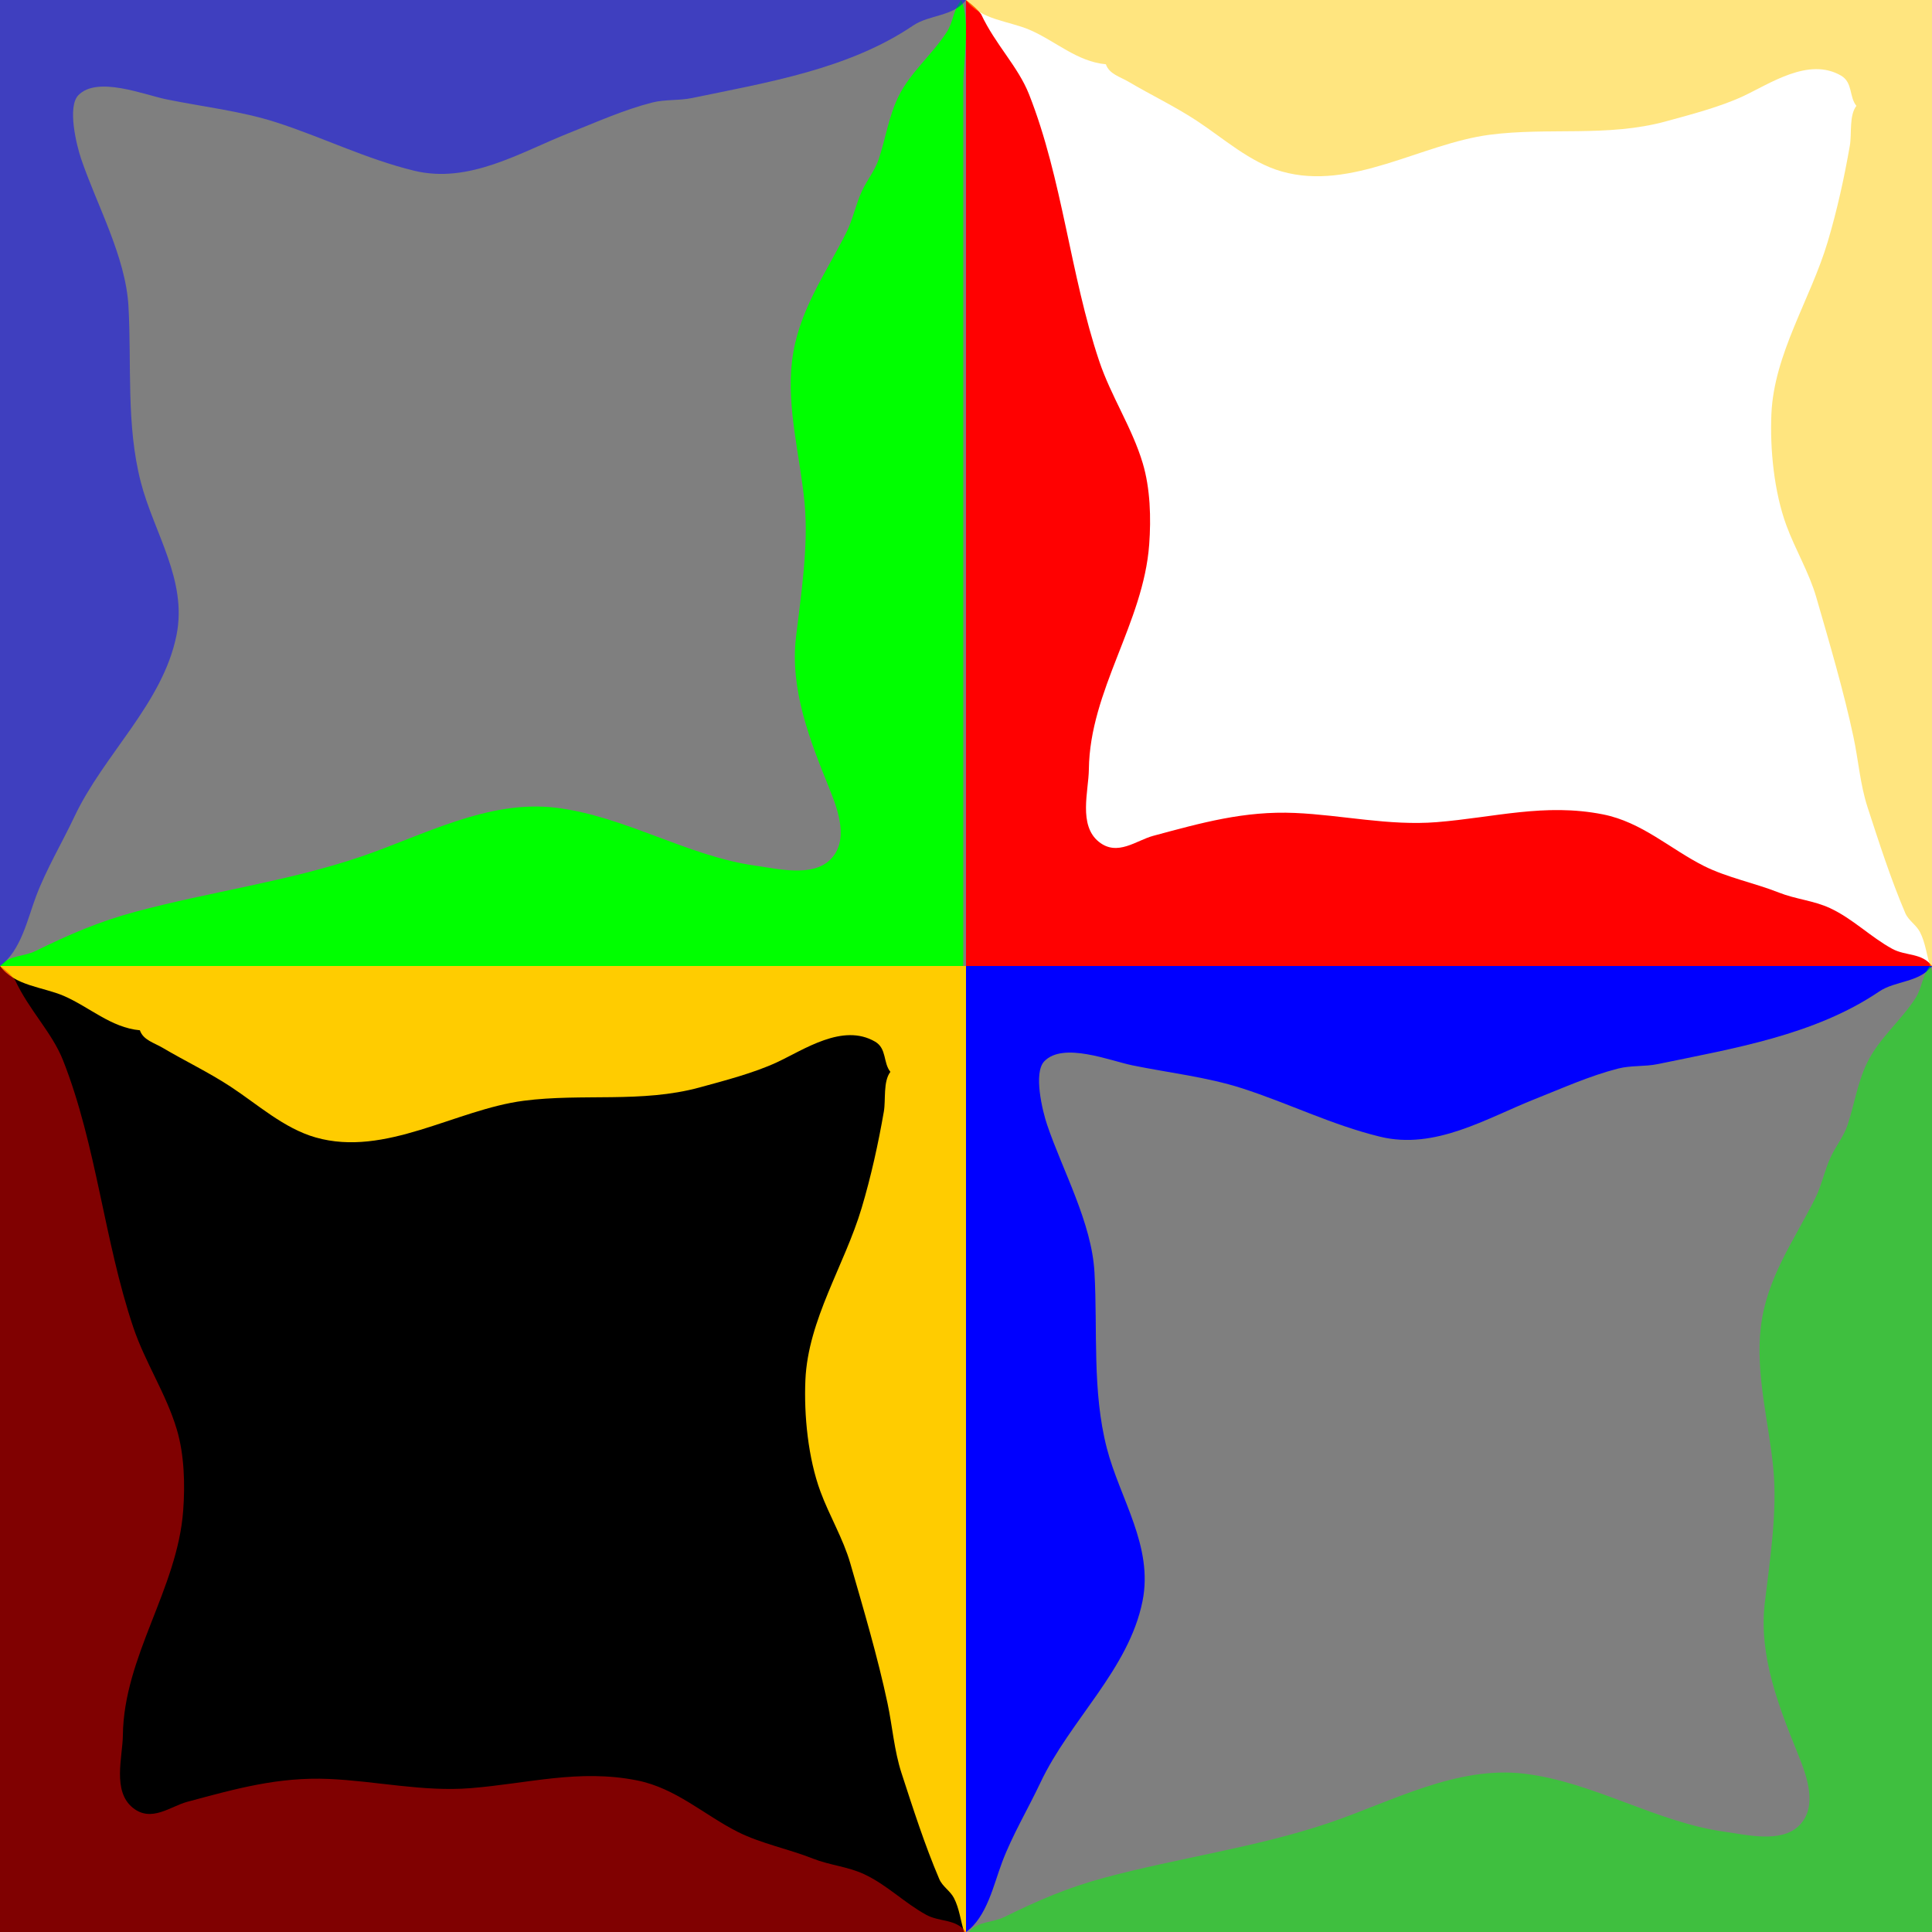
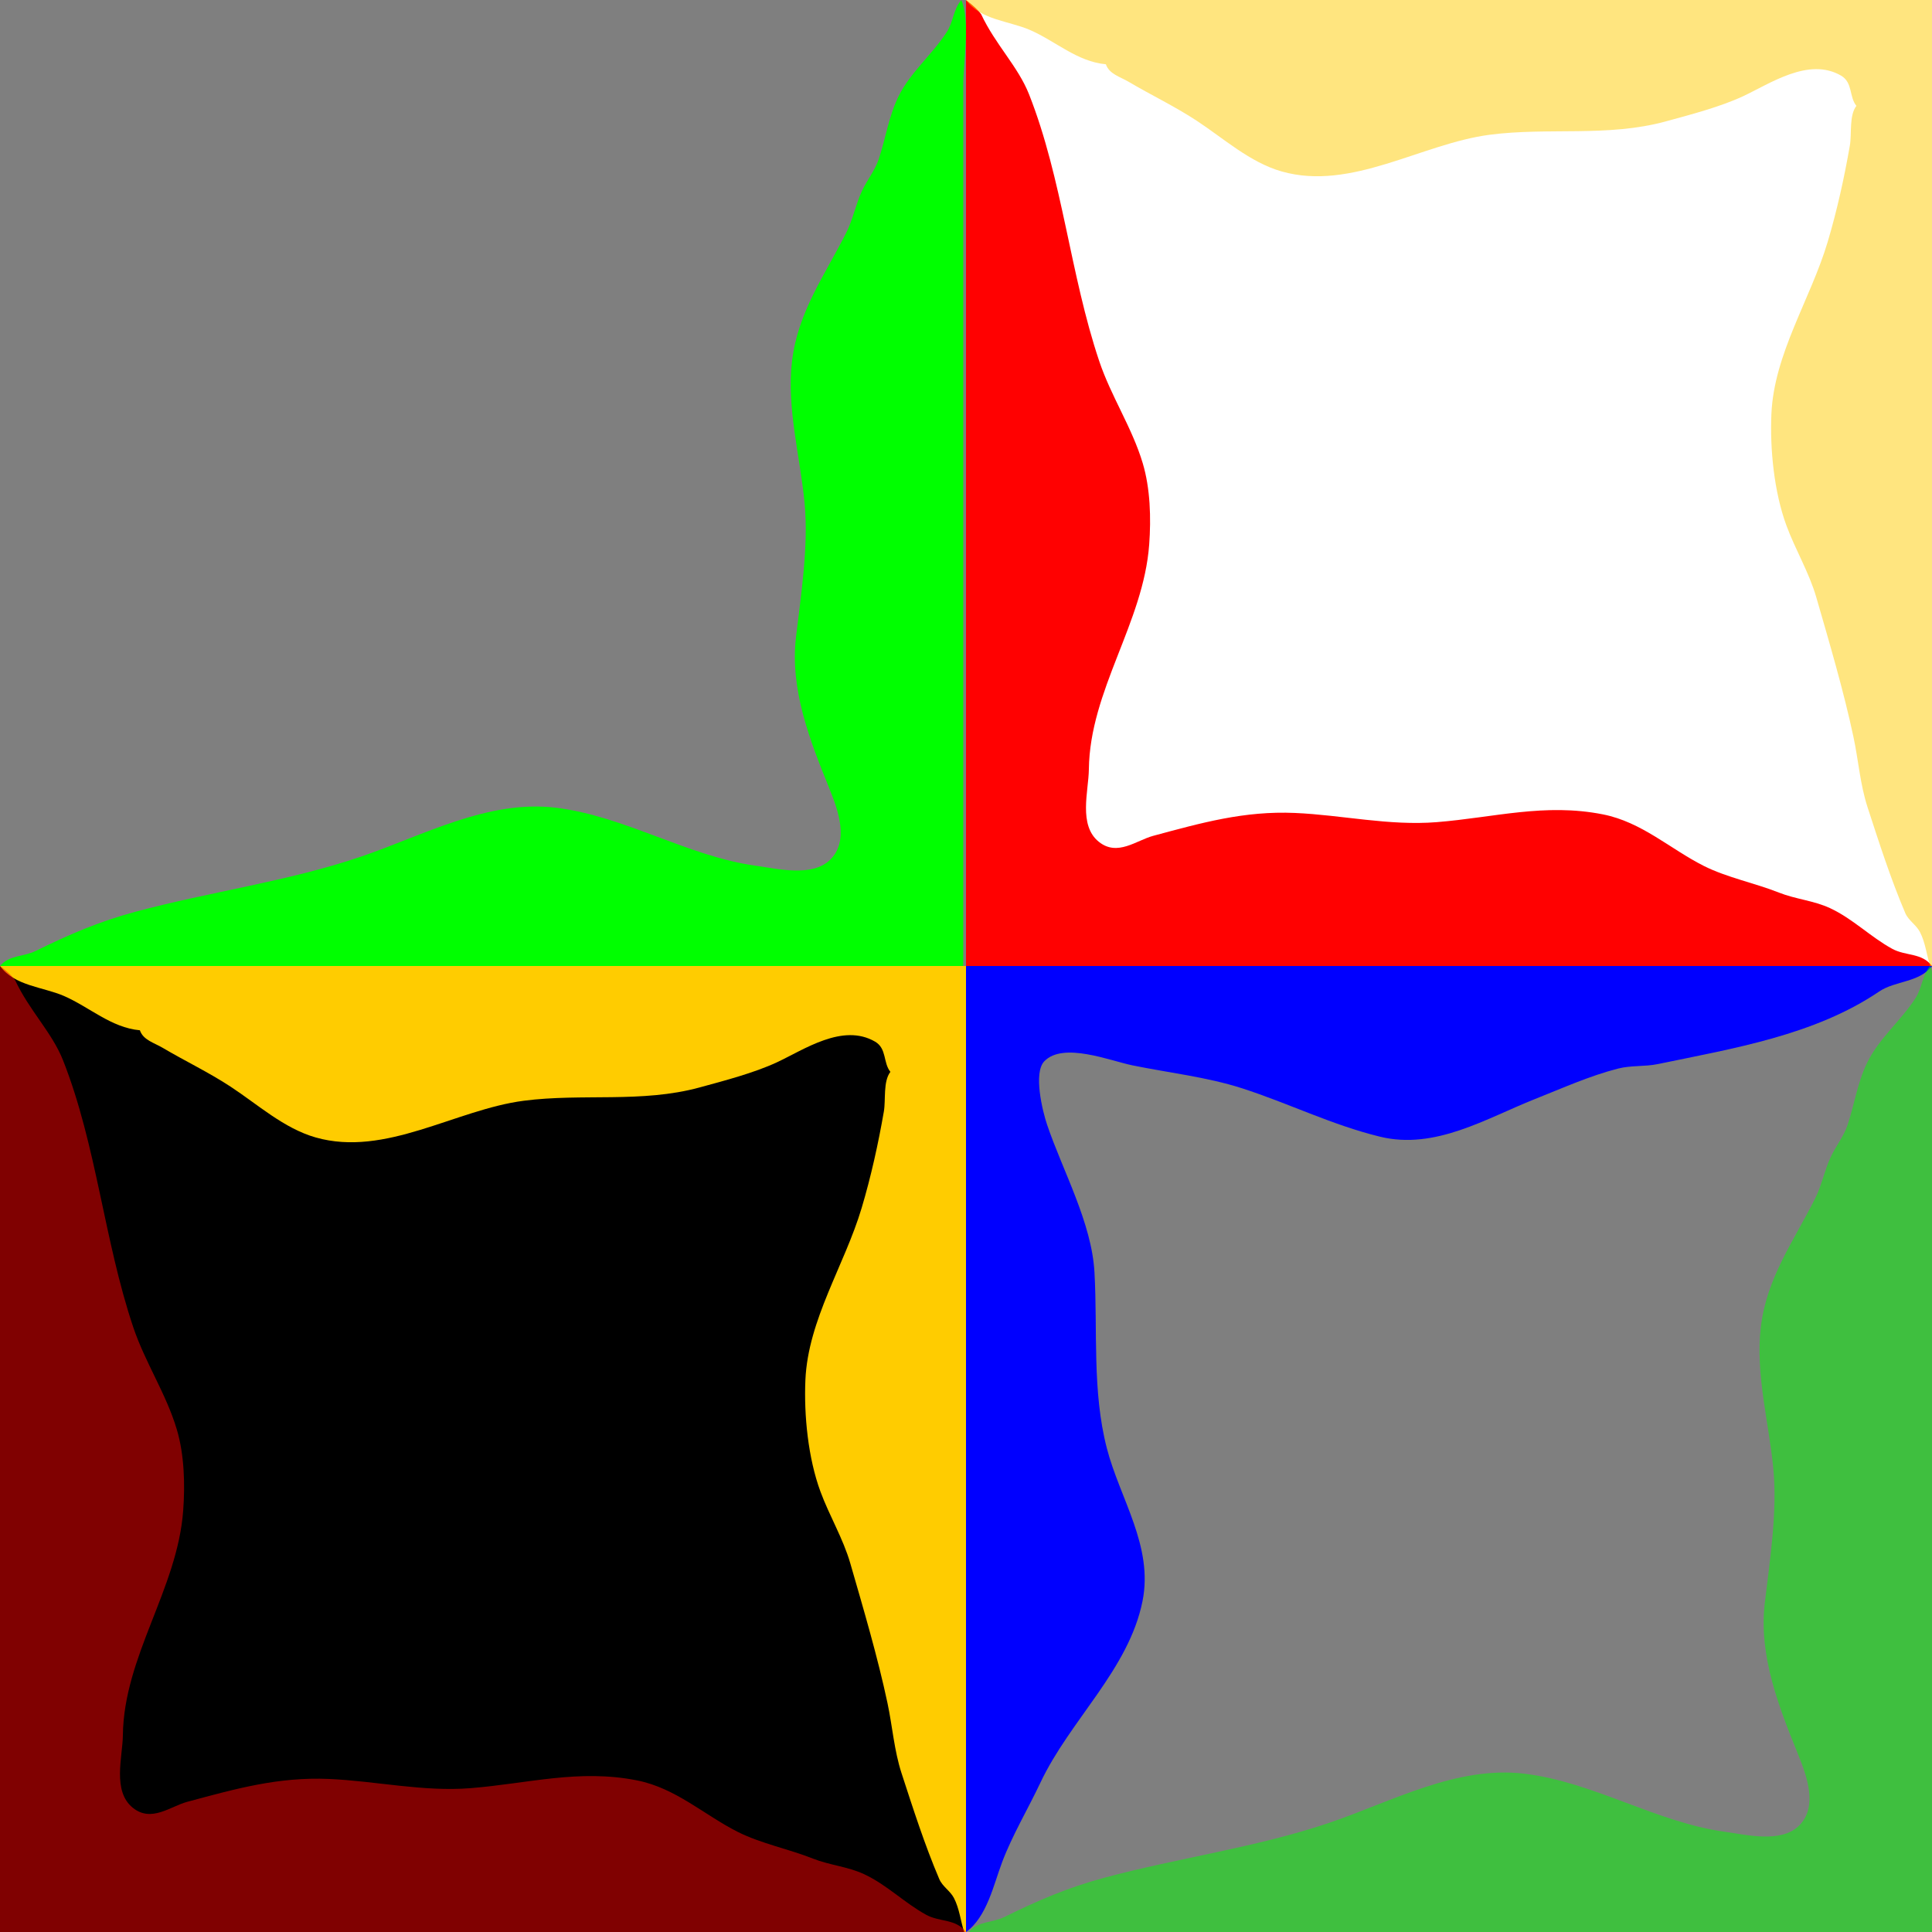
<svg xmlns="http://www.w3.org/2000/svg" version="1.1" viewBox="0 0 1024 1024">
  <g shape-rendering="auto">
    <path d="m0-2.3448e-13h1024v1024h-1024z" color="#000000" color-rendering="auto" fill="#7f7f7f" image-rendering="auto" solid-color="#000000" style="isolation:auto;mix-blend-mode:normal" />
    <path d="m512-2.2737e-13h512v512h-512z" color="#000000" color-rendering="auto" fill="#fff" image-rendering="auto" solid-color="#000000" style="isolation:auto;mix-blend-mode:normal" />
    <path d="m0 512h512v512h-512z" color="#000000" color-rendering="auto" image-rendering="auto" solid-color="#000000" style="isolation:auto;mix-blend-mode:normal" />
  </g>
  <path d="m512 2.2737e-13v512h512c-5.426-7.124-13.835-5.17-21.041-9.088-11.569-6.302-20.899-15.976-33.104-21.624-8.599-3.979-18.2-4.712-26.924-8.174-12.775-5.07-27.707-8.027-39.867-14.155-17.883-9.013-32.799-23.209-53.405-27.307-30.837-6.133-57.718 1.658-88.172 4.106-25.235 2.028-50.096-3.78-75.147-4.877-26.892-1.177-49.609 5.264-75.092 12.121-9.022 2.428-19.003 11.089-28.847 3.166-10.966-8.824-5.414-26.899-5.278-38.372 0.5-42.028 28.918-77.502 31.977-119.23 1.022-13.938 0.599-29.622-3.434-43.084-5.663-18.9-16.755-35.325-23.063-54.106-15.439-45.971-19.439-96.374-37.147-141.28-5.877-14.903-17.887-26.428-25.44-42.583-2.442-3.431-8.016-7.515-8.016-7.515z" fill="#ff0101" />
  <path d="m0 512c7.619 10.554 22.769 11.08 33.78 15.834 13.563 5.856 25.1 16.857 40.365 18.232 1.723 5.185 7.606 6.657 12.023 9.267 11.974 7.076 24.503 13.039 36.07 20.63 14.371 9.43 28.274 22.127 45.088 26.914 36.94 10.518 74.119-14.747 110.22-19.449 31.1-4.051 62.512 1.319 93.178-7.038 13.026-3.55 28.965-7.705 41.069-13.349 14.452-6.738 34.874-20.918 52.012-10.95 6.284 3.655 4.192 11.173 8.121 16.018-3.945 5.138-2.386 14.801-3.467 21.04-2.947 17.006-6.815 34.514-11.765 51.101-9.064 30.372-28.415 59.176-29.817 91.178-0.82 18.736 1.443 41.407 7.966 59.115 4.739 12.866 12.036 24.902 15.836 38.074 6.961 24.126 14.529 49.644 19.727 74.145 2.59 12.211 3.518 25.056 7.431 37.072 6.106 18.747 12.325 38.152 19.99 56.095 1.713 4.009 5.771 6.211 7.775 10.05 2.906 5.585 3.527 12.107 5.401 18.02h1.002v-512h-512z" fill="#fc0" />
  <path d="m512 512v512c11.09-7.9 14.628-25.089 19.166-37.072 5.426-14.328 13.721-28.209 20.274-42.082 15.717-33.274 46.815-59.926 54.113-96.188 5.867-29.153-12.02-54.325-18.929-81.159-7.818-30.364-4.805-62.123-6.534-93.182-1.463-26.274-16.809-53.708-25.095-78.153-2.447-7.219-7.416-27.515-1.484-33.675 9.998-10.381 34.934-0.238 46.661 2.164 19.128 3.919 39.485 6.17 58.073 12.143 24.559 7.893 47.569 19.427 73.183 25.676 29.306 7.149 56.431-9.775 82.16-19.963 14.484-5.735 28.918-12.283 44.086-16.153 6.92-1.765 14.058-0.925 21.041-2.374 39.885-8.276 83.115-15.312 117.23-38.424 8.645-5.856 21.302-4.693 28.051-13.558h-512z" fill="#00f" />
  <path d="m509.53 1.1369e-13c-4.346 5.147-4.166 11.475-7.753 17.033-7.763 12.01-19.221 21.197-25.55 34.067-5.151 10.473-6.804 22.138-10.416 33.065-2.023 6.118-6.23 11.246-8.943 17.033-3.28 6.999-4.824 15.126-8.201 21.859-11.416 22.761-25.739 42.087-28.869 68.317-2.952 24.746 4.313 50.626 6.64 75.147 2.178 22.952-1.846 48.314-4.54 71.139-3.291 27.877 7.444 54.974 17.634 80.157 4.596 11.358 10.757 27.789 0.454 37.885-9.544 9.352-27.963 4.74-39.353 3.159-36.32-5.04-69.291-26.228-105.9-30.738-36.202-4.459-70.871 14.911-103.91 26.091-38.254 12.944-79.741 18.486-118.89 28.997-19.448 5.224-35.199 12.038-53.121 20.855-6.353 3.126-13.933 2.054-18.813 7.936h510.53v-362.71-104.2c0-12.754 3.906-33.371-0.999-45.088z" fill="#0f0" />
  <g opacity=".5">
    <path d="m2.2737e-13 512v512h512c-5.426-7.124-13.835-5.17-21.041-9.088-11.569-6.302-20.899-15.976-33.104-21.624-8.599-3.979-18.2-4.712-26.924-8.174-12.775-5.07-27.707-8.027-39.867-14.155-17.883-9.013-32.799-23.209-53.405-27.307-30.837-6.133-57.718 1.658-88.172 4.106-25.235 2.028-50.096-3.78-75.147-4.877-26.892-1.177-49.609 5.264-75.092 12.121-9.022 2.428-19.003 11.089-28.847 3.166-10.966-8.824-5.414-26.899-5.278-38.372 0.5-42.028 28.918-77.502 31.977-119.23 1.022-13.938 0.599-29.622-3.434-43.084-5.663-18.9-16.755-35.325-23.063-54.106-15.439-45.971-19.439-96.374-37.147-141.28-5.877-14.903-17.887-26.428-25.44-42.583-2.442-3.431-8.016-7.515-8.016-7.515z" fill="#ff0101" opacity="1" />
-     <path d="m0-2.2737e-13v512c11.09-7.9 14.628-25.089 19.166-37.072 5.426-14.328 13.721-28.209 20.274-42.082 15.717-33.274 46.815-59.926 54.113-96.188 5.867-29.153-12.02-54.325-18.929-81.159-7.818-30.364-4.805-62.123-6.534-93.182-1.463-26.274-16.809-53.708-25.095-78.153-2.447-7.219-7.416-27.515-1.484-33.675 9.998-10.381 34.934-0.238 46.661 2.164 19.128 3.919 39.485 6.17 58.073 12.143 24.559 7.893 47.569 19.427 73.183 25.676 29.306 7.149 56.431-9.775 82.16-19.963 14.484-5.735 28.918-12.283 44.086-16.153 6.92-1.765 14.058-0.925 21.041-2.374 39.885-8.276 83.115-15.312 117.23-38.424 8.645-5.856 21.302-4.693 28.051-13.558h-512z" fill="#00f" opacity="1" />
    <path d="m512-3.4106e-13c7.619 10.554 22.769 11.08 33.78 15.834 13.563 5.856 25.1 16.857 40.365 18.232 1.723 5.185 7.606 6.657 12.023 9.267 11.974 7.076 24.503 13.039 36.07 20.63 14.371 9.43 28.274 22.127 45.088 26.914 36.94 10.518 74.119-14.747 110.22-19.449 31.1-4.051 62.512 1.319 93.178-7.038 13.026-3.55 28.965-7.705 41.069-13.349 14.452-6.738 34.874-20.918 52.012-10.95 6.284 3.655 4.192 11.173 8.121 16.018-3.945 5.138-2.386 14.801-3.467 21.04-2.947 17.006-6.815 34.514-11.765 51.101-9.064 30.372-28.415 59.176-29.817 91.178-0.82 18.736 1.443 41.407 7.966 59.115 4.739 12.866 12.036 24.902 15.836 38.074 6.961 24.126 14.529 49.644 19.727 74.145 2.59 12.211 3.518 25.056 7.431 37.072 6.106 18.747 12.325 38.152 19.99 56.095 1.713 4.009 5.771 6.211 7.775 10.05 2.906 5.585 3.527 12.107 5.401 18.02h1.002l1e-13 -512h-512z" fill="#fc0" opacity="1" />
    <path d="m1023 512c-4.346 5.147-4.166 11.475-7.753 17.033-7.763 12.01-19.221 21.197-25.55 34.067-5.151 10.473-6.804 22.138-10.416 33.065-2.023 6.118-6.23 11.246-8.943 17.033-3.28 6.999-4.824 15.126-8.201 21.859-11.416 22.761-25.739 42.087-28.869 68.317-2.952 24.746 4.313 50.626 6.64 75.147 2.178 22.952-1.846 48.314-4.54 71.139-3.291 27.877 7.444 54.974 17.634 80.157 4.596 11.358 10.757 27.789 0.454 37.885-9.544 9.352-27.963 4.74-39.353 3.159-36.32-5.04-69.291-26.228-105.9-30.738-36.202-4.459-70.871 14.911-103.91 26.091-38.254 12.944-79.741 18.486-118.89 28.997-19.448 5.224-35.199 12.038-53.121 20.855-6.353 3.126-13.933 2.054-18.813 7.936h510.53v-362.71-104.2c0-12.754 3.906-33.371-0.999-45.088z" fill="#0f0" opacity="1" />
  </g>
</svg>